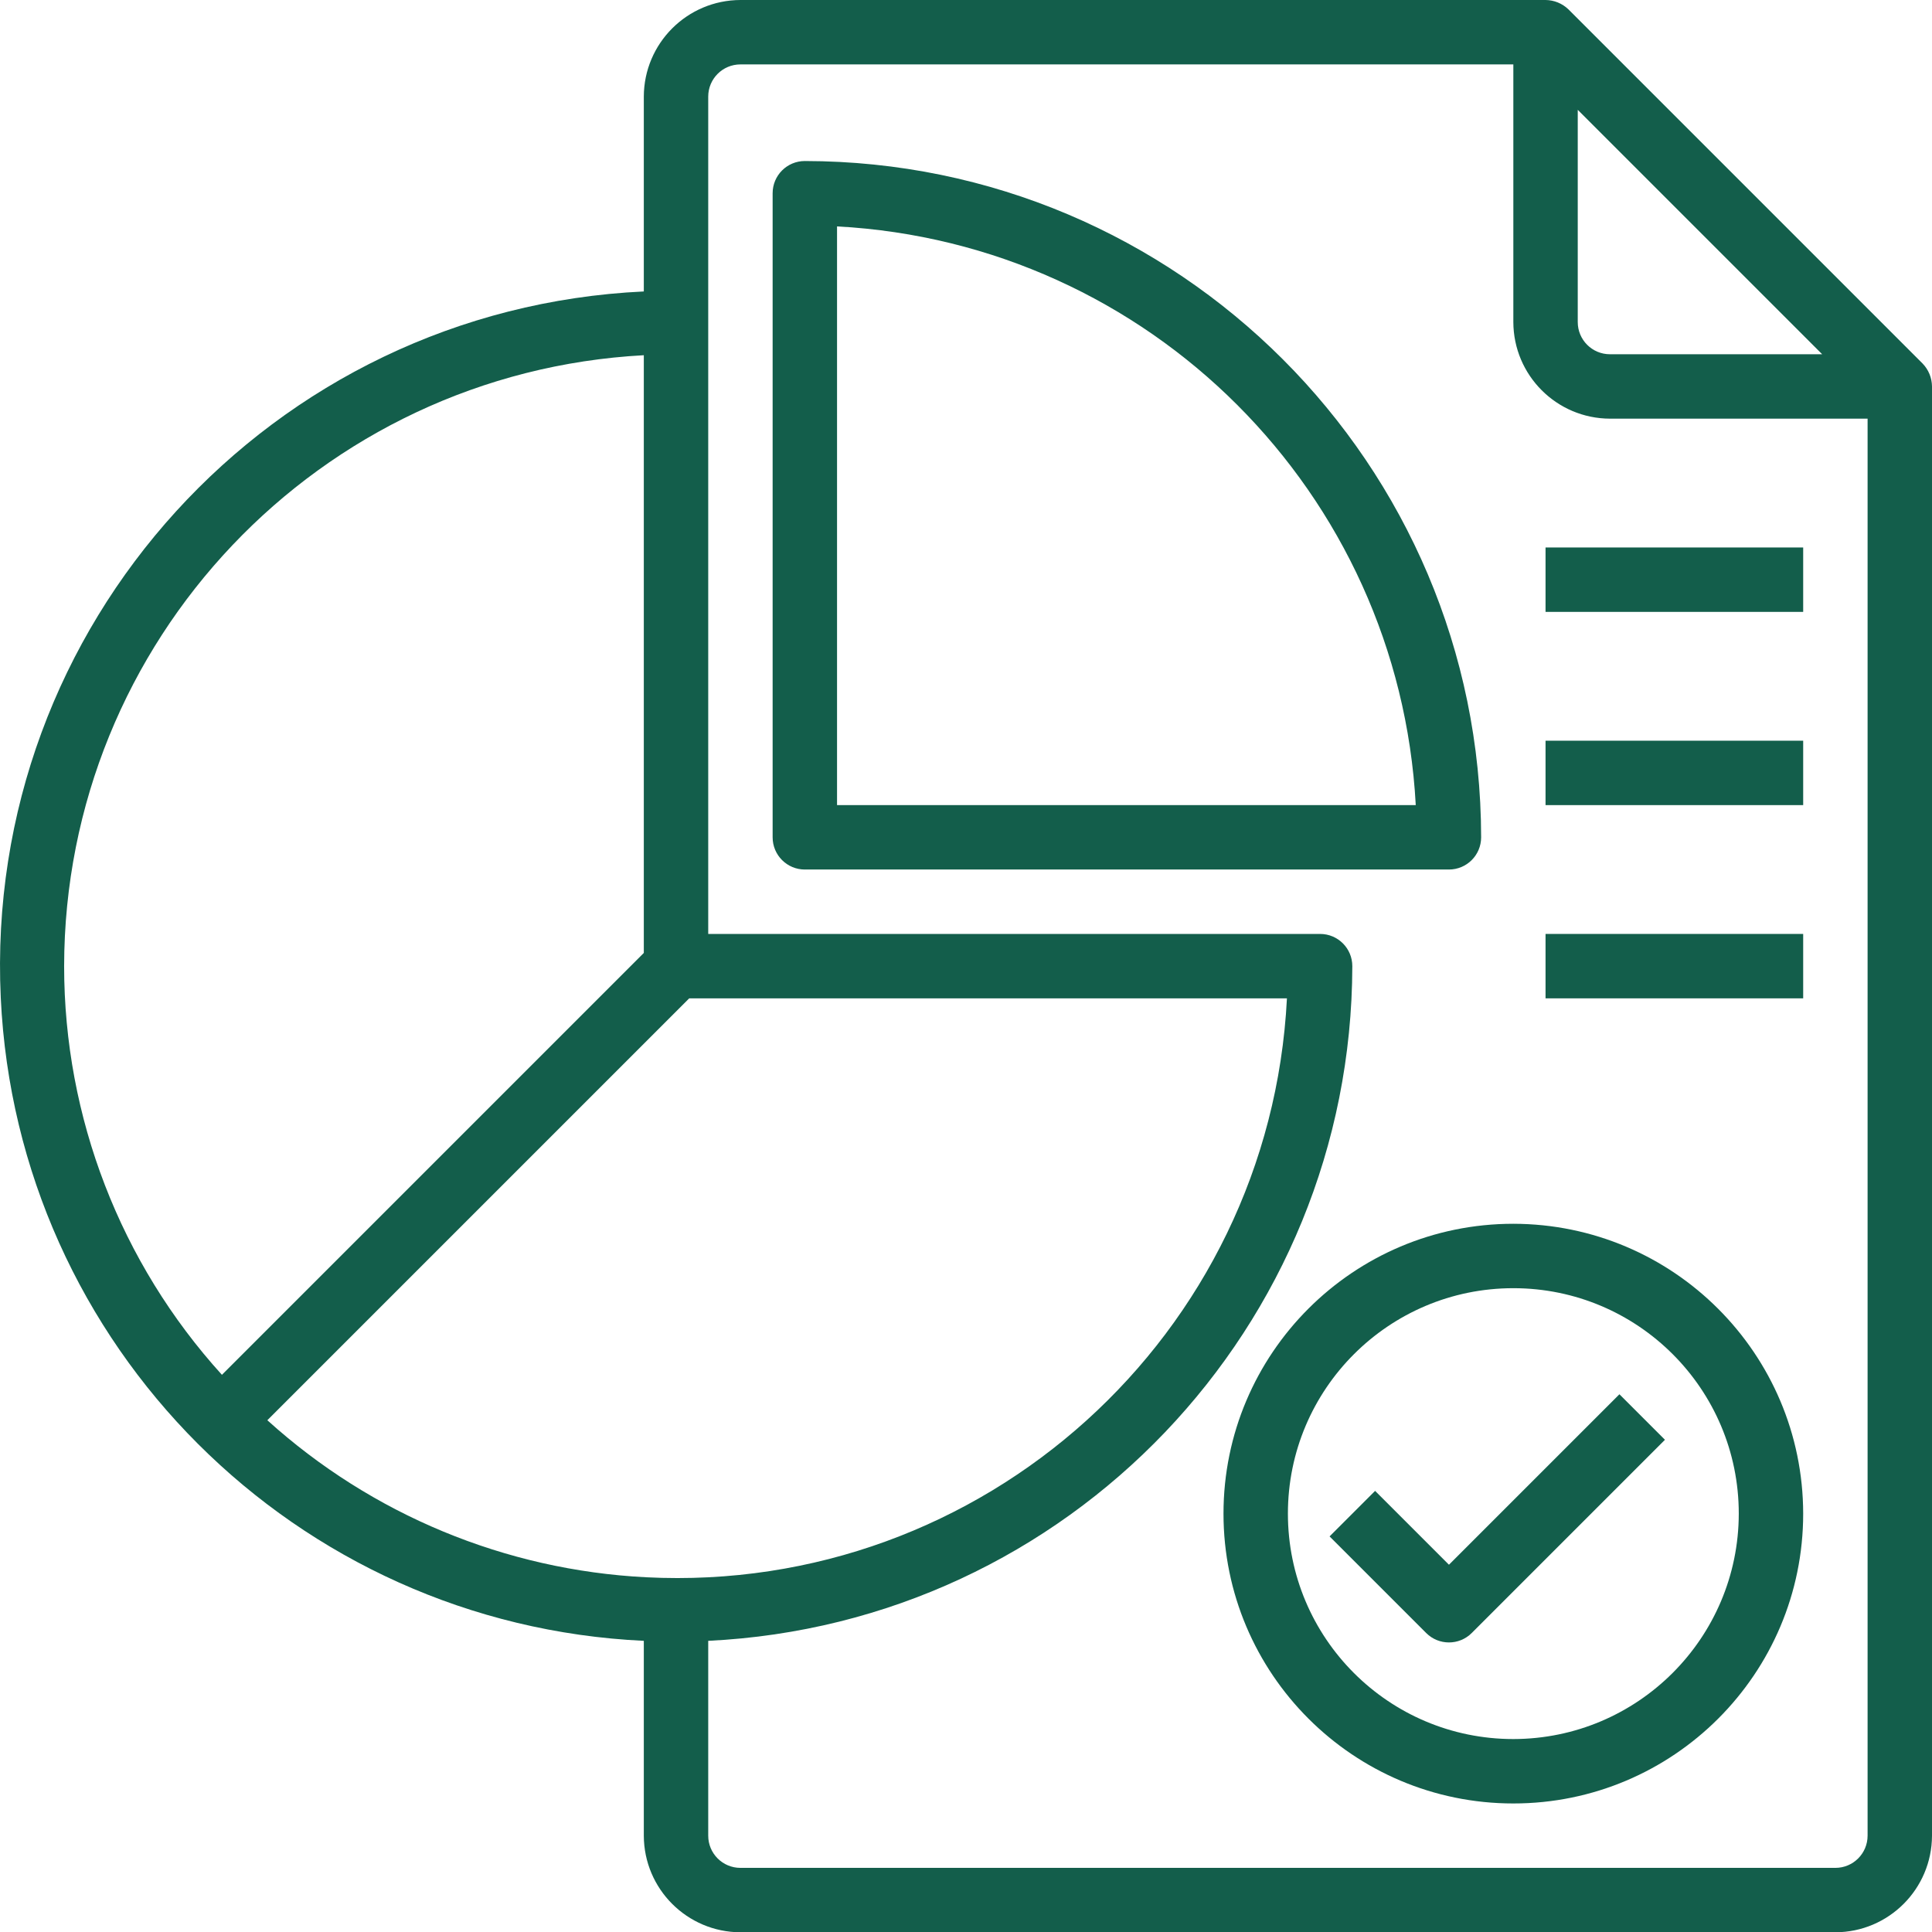
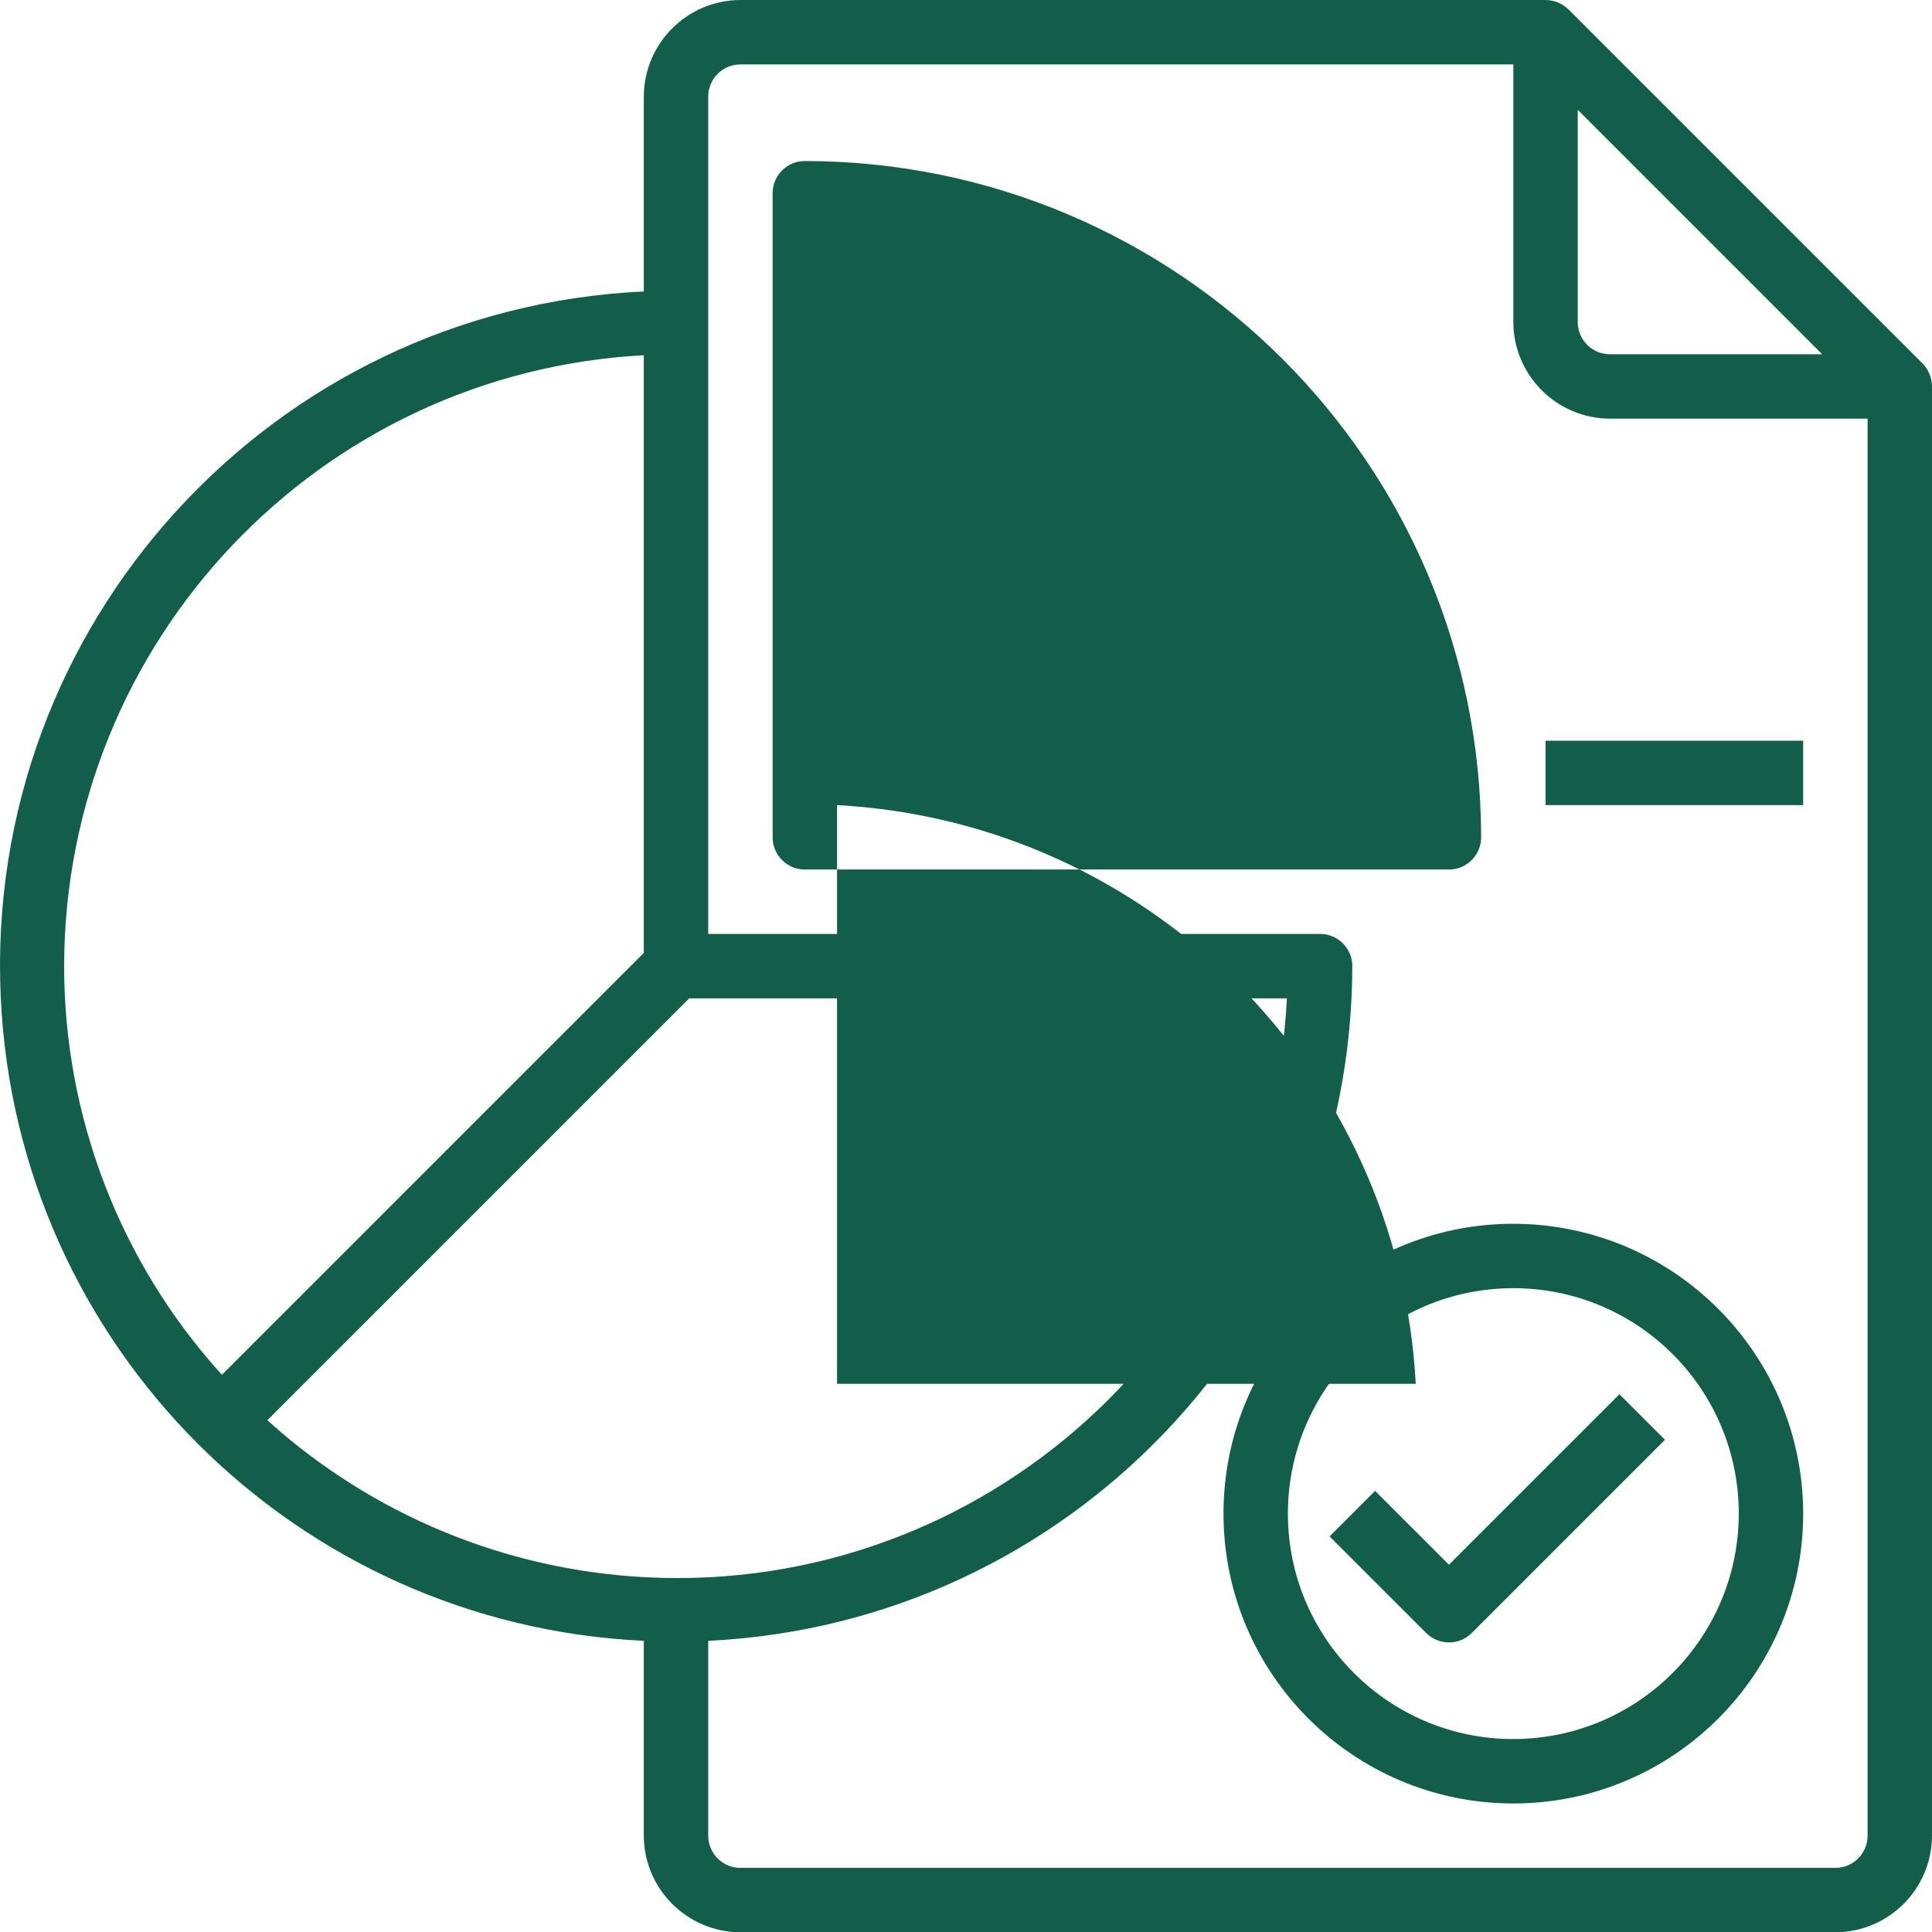
<svg xmlns="http://www.w3.org/2000/svg" id="Layer_1" viewBox="0 0 479.93 480">
  <defs>
    <style>.cls-1{fill:#135e4b;}</style>
  </defs>
  <g id="Analysis-report-document-develop-infromation">
    <path class="cls-1" d="M477.61,90.32L389.61,2.32c-1.53-1.47-3.56-2.3-5.68-2.32H183.93c-13.24,.04-23.96,10.76-24,24v48.4C67.37,76.74-4.15,155.29,.19,247.86c4.05,86.49,73.25,155.69,159.74,159.74v48.4c.04,13.24,10.76,23.96,24,24H455.93c13.24-.04,23.96-10.76,24-24V96c-.02-2.12-.85-4.15-2.32-5.68Zm-85.68-63.04l60.72,60.72h-52.72c-4.42,0-8-3.58-8-8V27.28ZM15.93,240c.11-80.79,63.33-147.42,144-151.76V236.72l-104.8,104.8c-25.23-27.79-39.2-63.98-39.2-101.52h0Zm50.48,112.8l104.8-104.8h148.48c-4.25,83.68-75.53,148.06-159.21,143.81-34.91-1.77-68.14-15.55-94.07-39.01h0Zm397.52,103.2c0,4.42-3.58,8-8,8H183.93c-4.42,0-8-3.58-8-8v-48.4c89.47-4.32,159.83-78.03,160-167.6,0-4.42-3.58-8-8-8H175.93V24c0-4.42,3.58-8,8-8h192V80c.04,13.24,10.76,23.96,24,24h64V456Z" />
-     <path class="cls-1" d="M199.93,40c-4.42,0-8,3.58-8,8V208c0,4.42,3.58,8,8,8h160c4.42,0,8-3.58,8-8-.1-92.74-75.26-167.9-168-168Zm8,160V56.24c77.6,4.17,139.59,66.16,143.76,143.76H207.93Z" />
+     <path class="cls-1" d="M199.93,40c-4.42,0-8,3.58-8,8V208c0,4.42,3.58,8,8,8h160c4.42,0,8-3.58,8-8-.1-92.74-75.26-167.9-168-168Zm8,160c77.6,4.17,139.59,66.16,143.76,143.76H207.93Z" />
    <path class="cls-1" d="M375.93,304c-39.76,0-72,32.24-72,72s32.24,72,72,72,72-32.24,72-72c-.06-39.74-32.26-71.94-72-72Zm0,128c-30.93,0-56-25.07-56-56s25.07-56,56-56,56,25.07,56,56c-.04,30.91-25.09,55.96-56,56Z" />
    <path class="cls-1" d="M359.93,388.69l-18.34-18.34-11.31,11.31,24,24c3.12,3.12,8.19,3.12,11.31,0l48-48-11.31-11.31-42.34,42.34Z" />
-     <path class="cls-1" d="M383.93,136h64v16h-64v-16Z" />
    <path class="cls-1" d="M383.93,184h64v16h-64v-16Z" />
-     <path class="cls-1" d="M383.93,232h64v16h-64v-16Z" />
  </g>
</svg>